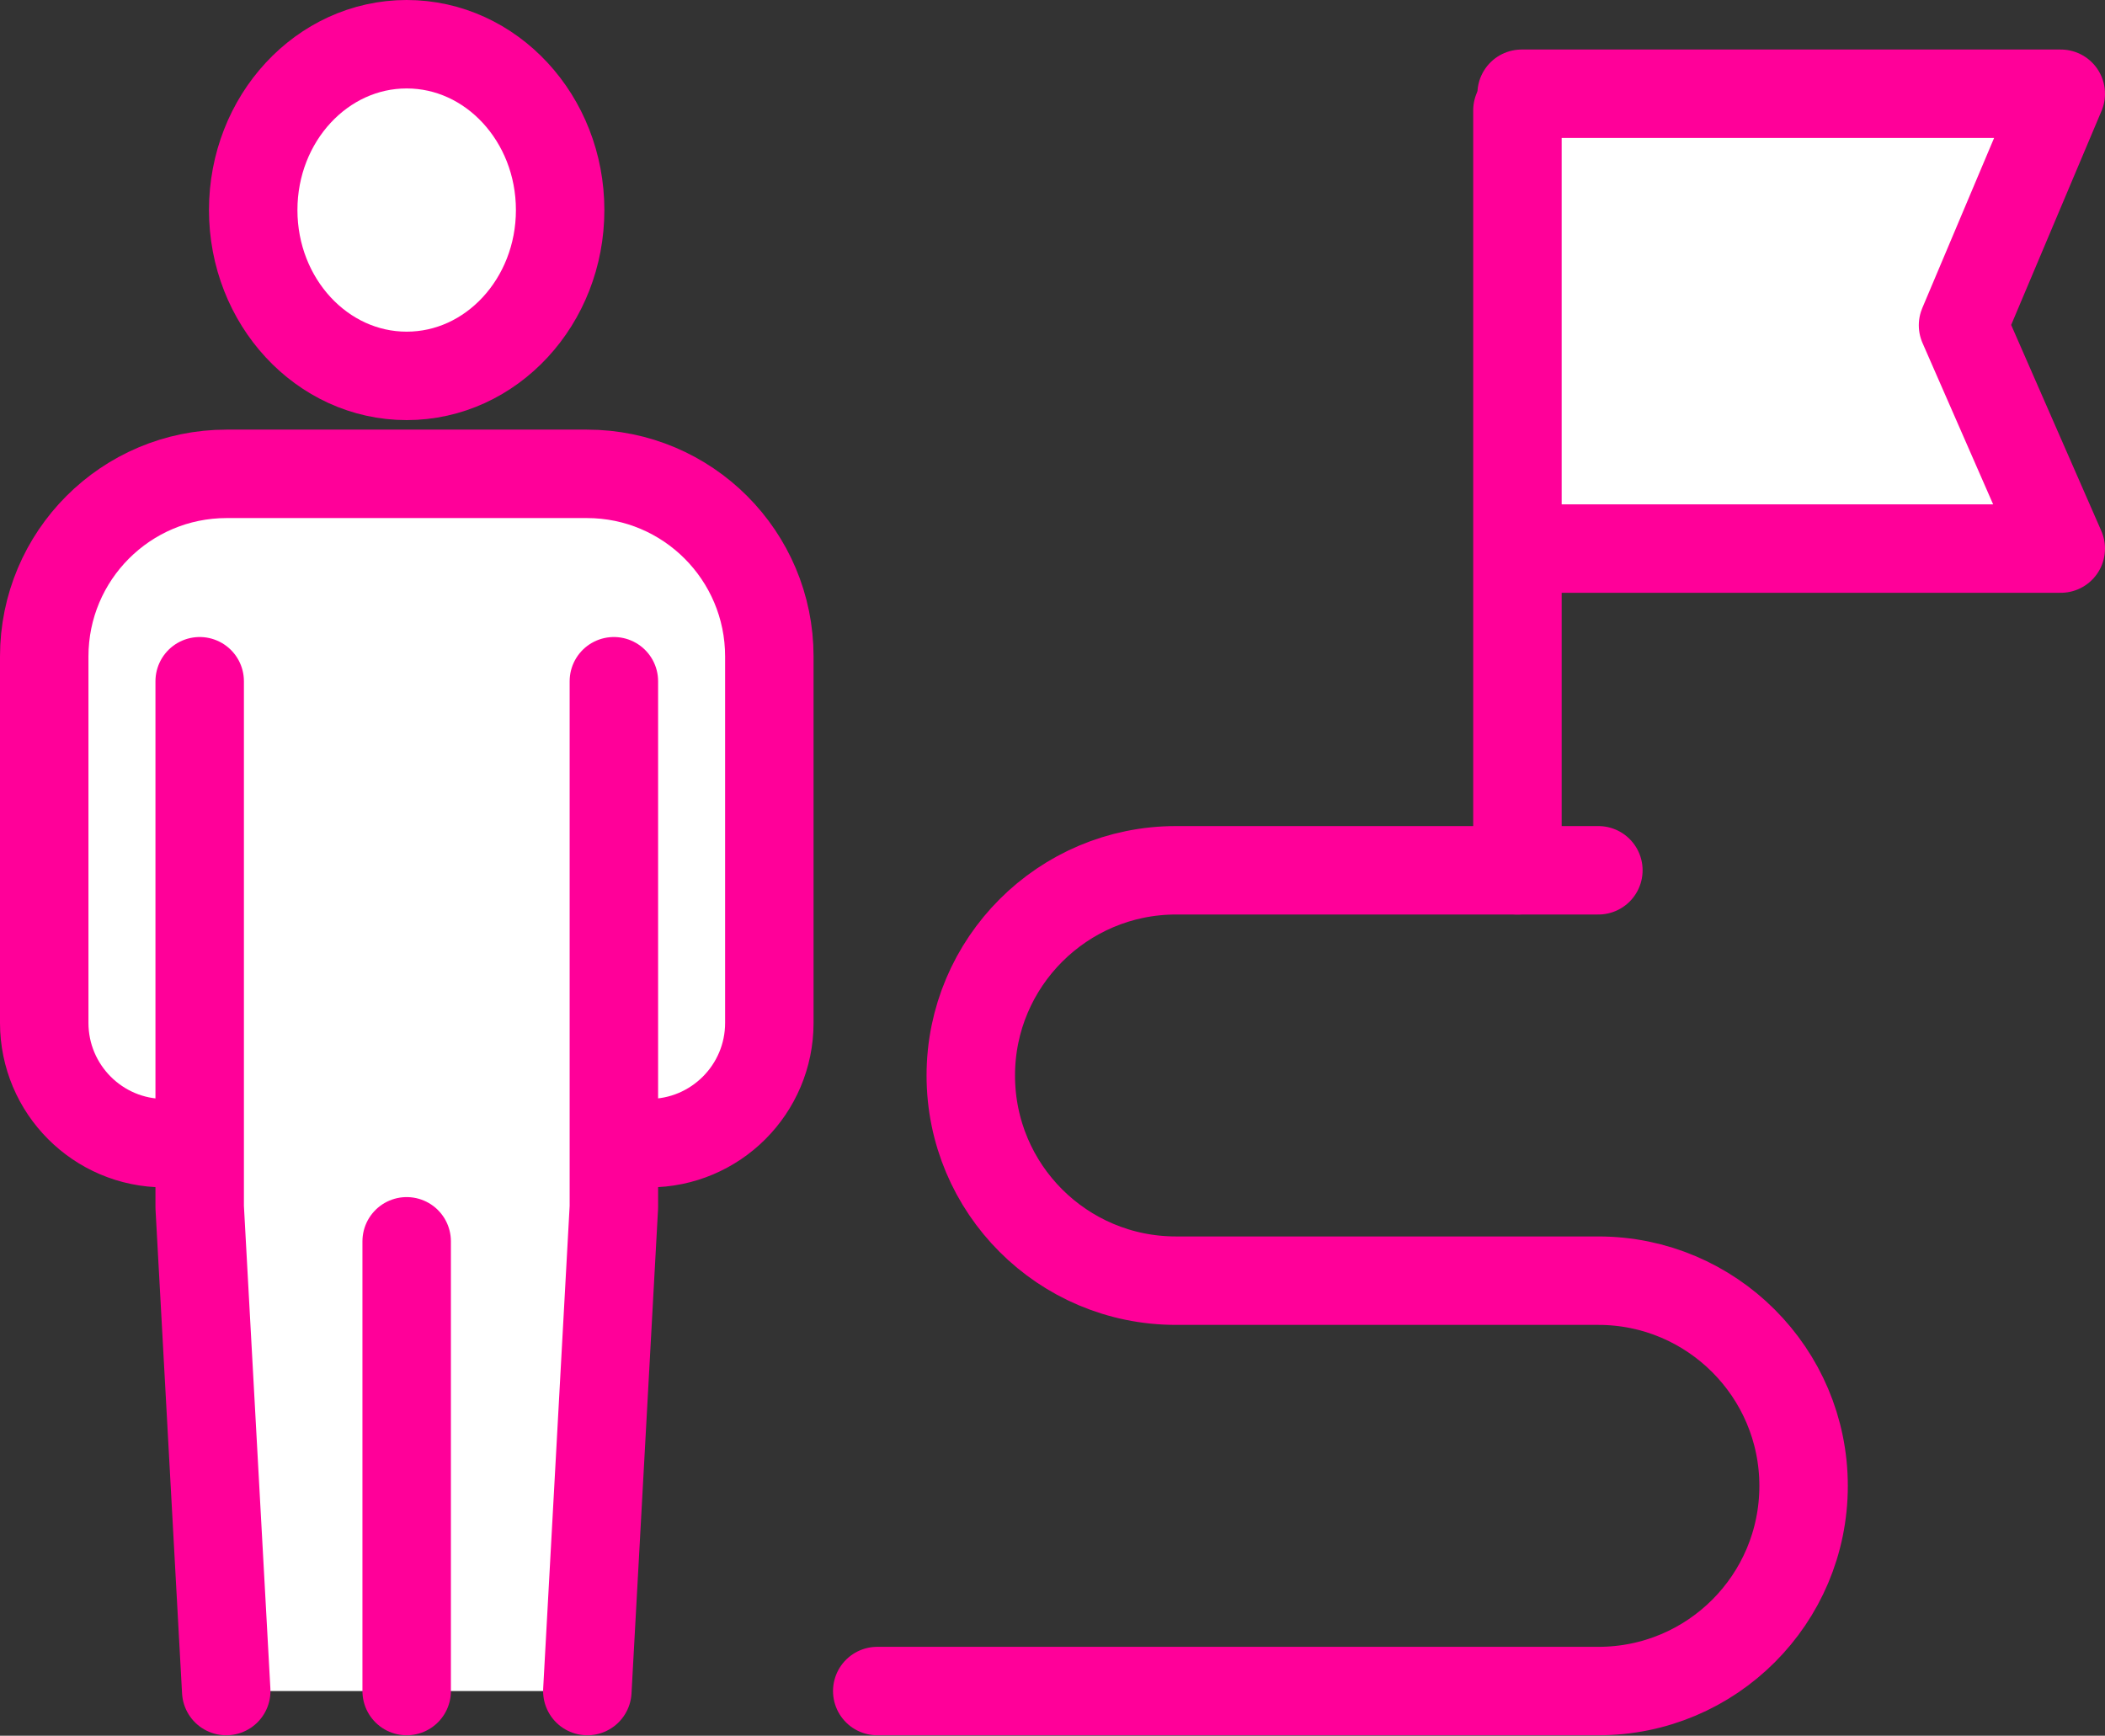
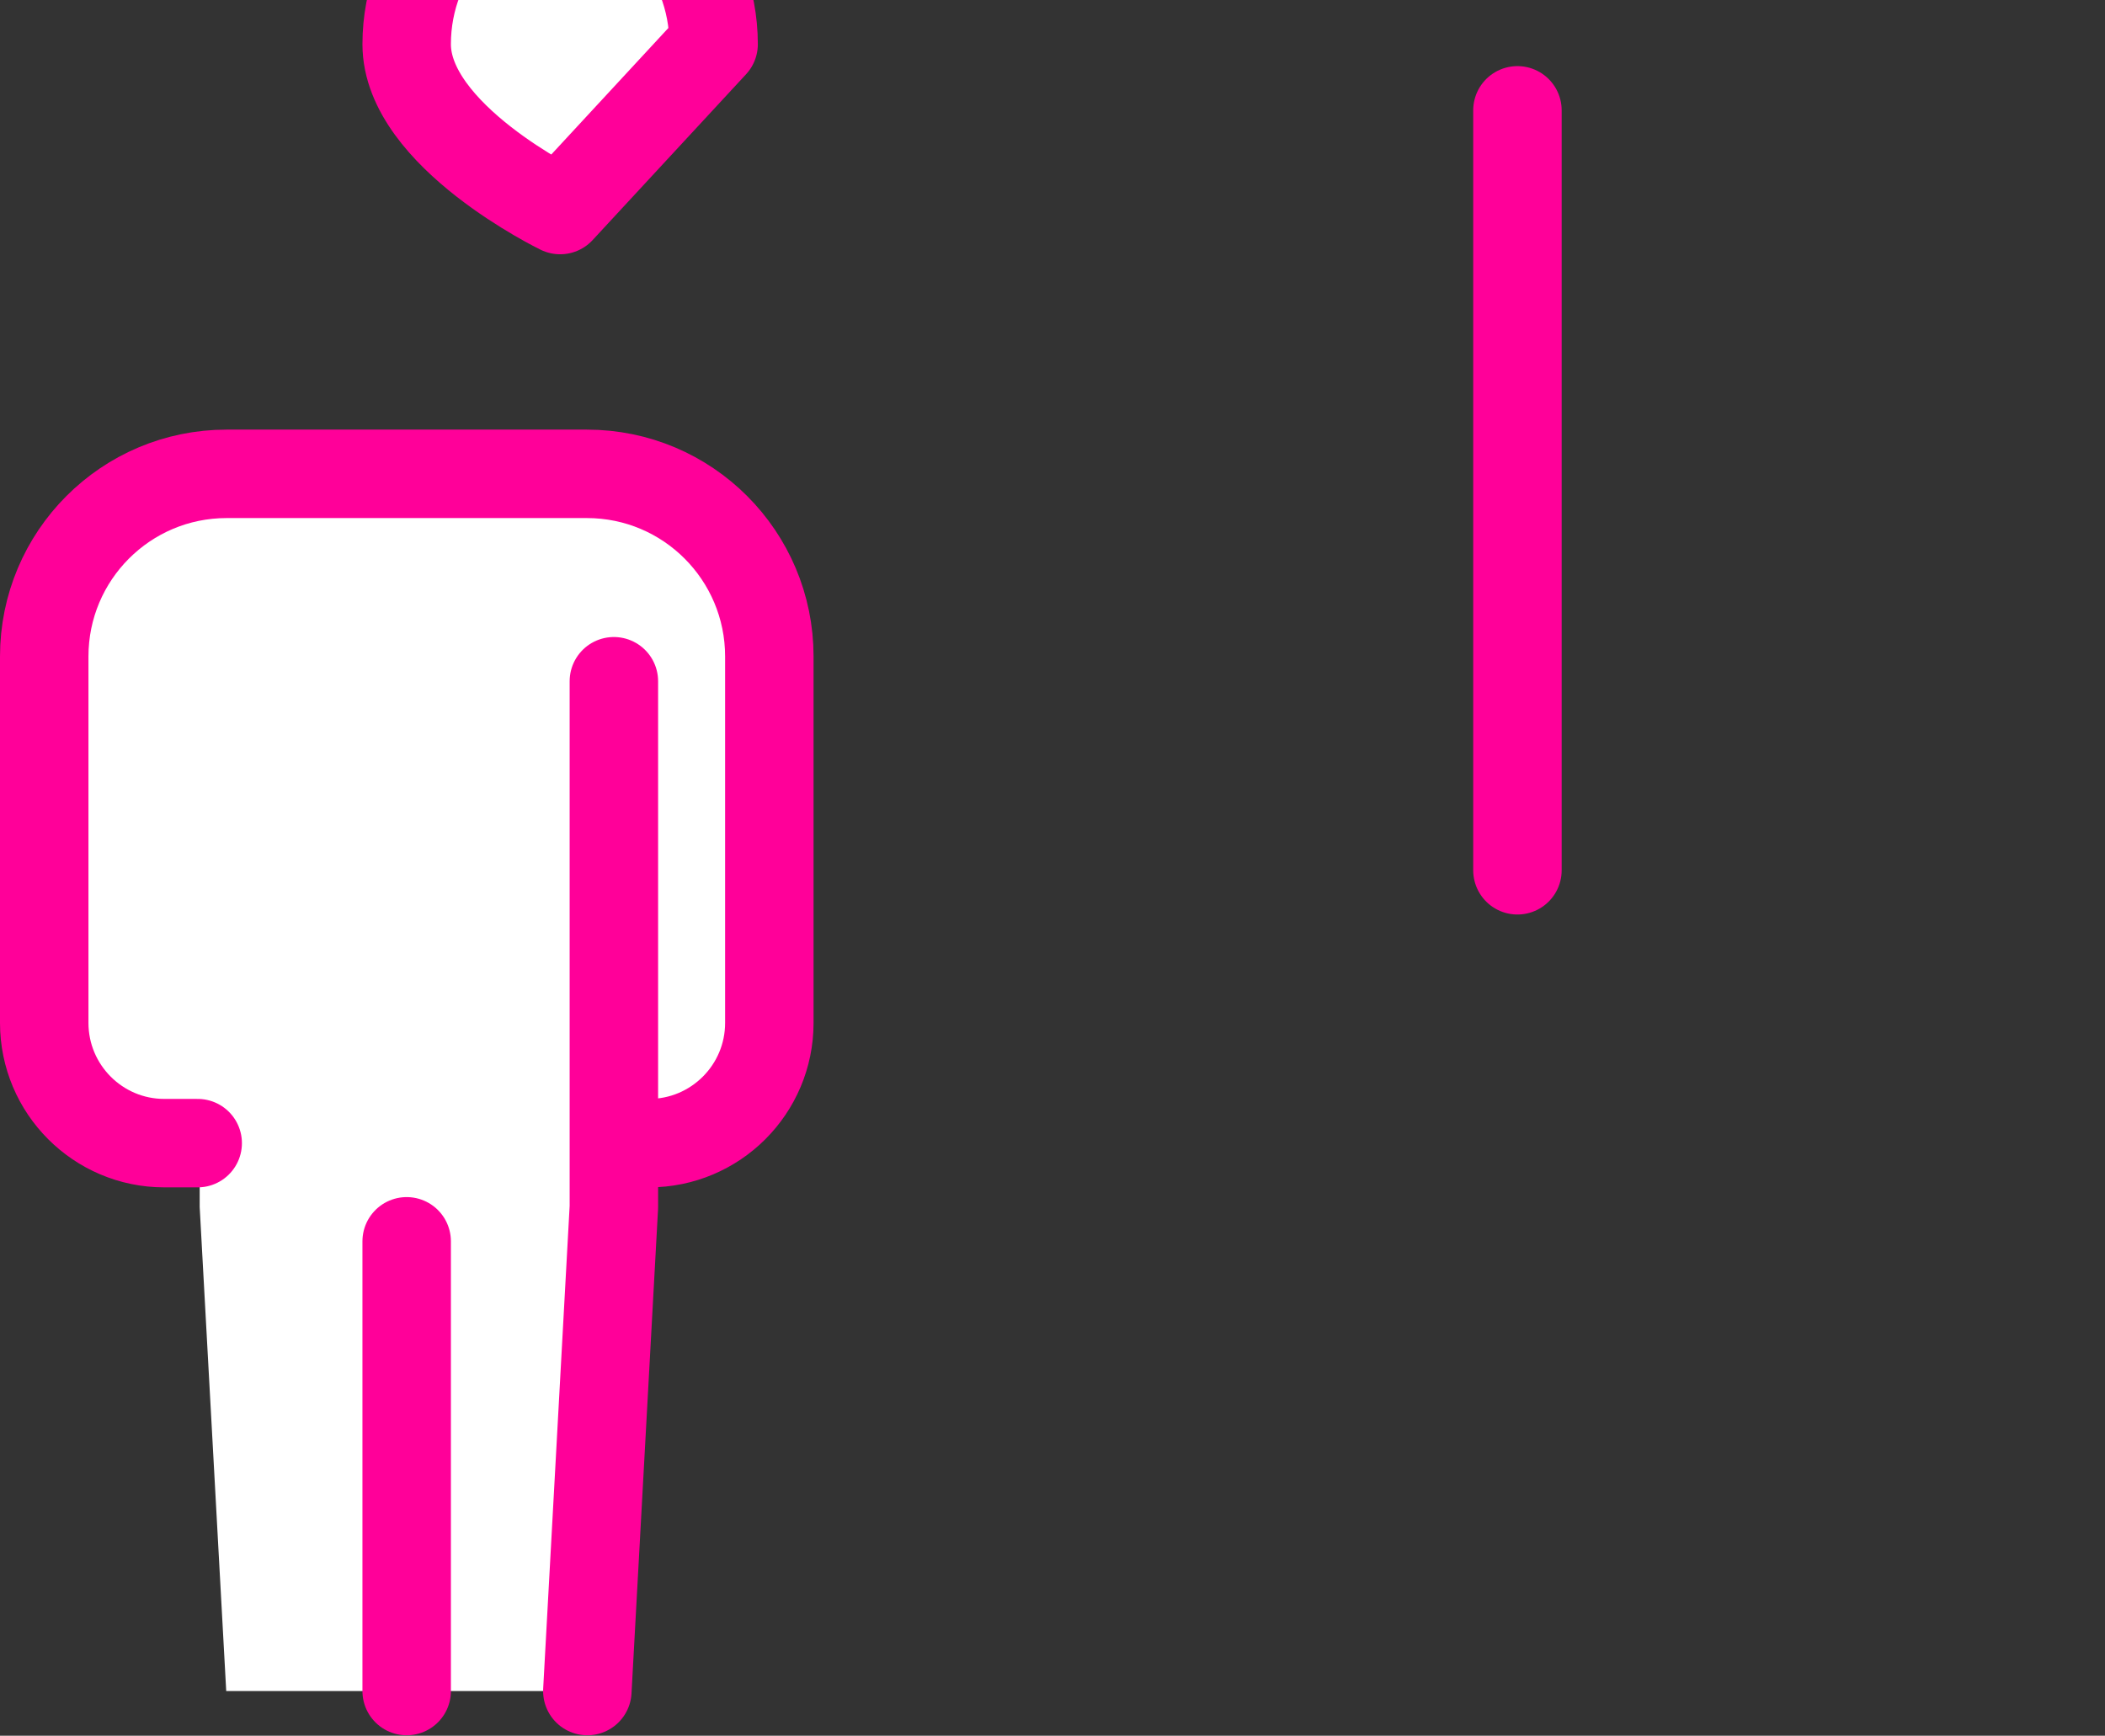
<svg xmlns="http://www.w3.org/2000/svg" id="Layer_2" viewBox="0 0 95.19 78.5">
  <rect x="0" y="0" width="95.19" height="78.5" fill="#333333" stroke="none" />
  <defs>
    <style>
      .cls-1, .cls-2 {
        fill: #fff;
      }

      .cls-1, .cls-3 {
        stroke: #f09;
        stroke-linecap: round;
        stroke-linejoin: round;
        stroke-width: 4px;
      }

      .cls-3 {
        fill: none;
      }
    </style>
  </defs>
  <g id="_レイヤー_1" data-name="レイヤー_1">
    <g>
      <g>
        <polyline class="cls-2" points="9.03 30.81 9.03 54.59 10.23 76.48 26.56 76.48 27.76 54.59 27.76 30.81" />
-         <path class="cls-1" d="M25.33,9.5c0,4.14-3.11,7.5-6.94,7.5s-6.94-3.36-6.94-7.5,3.11-7.5,6.94-7.5,6.94,3.36,6.94,7.5Z" />
+         <path class="cls-1" d="M25.33,9.5s-6.94-3.36-6.94-7.5,3.11-7.5,6.94-7.5,6.94,3.36,6.94,7.5Z" />
        <path class="cls-1" d="M28.19,51.7h1.16c3,0,5.44-2.43,5.44-5.44v-16.57c0-4.56-3.69-8.26-8.25-8.26H10.25c-4.56,0-8.25,3.7-8.25,8.26v16.57c0,3,2.43,5.44,5.43,5.44h1.51" />
        <g>
          <polyline class="cls-1" points="27.76 30.81 27.76 54.59 26.56 76.48" />
-           <polyline class="cls-1" points="9.03 30.81 9.03 54.59 10.23 76.48" />
        </g>
        <line class="cls-1" x1="18.39" y1="56.14" x2="18.39" y2="76.48" />
      </g>
      <g>
-         <polyline class="cls-1" points="68.81 24.81 93.19 24.81 88.77 14.71 93.19 4.24 68.81 4.24" />
        <line class="cls-3" x1="68.62" y1="4.99" x2="68.62" y2="39.36" />
      </g>
-       <path class="cls-3" d="M72.28,39.36h-19.1c-5.12,0-9.28,4.16-9.28,9.28h0c0,5.13,4.15,9.28,9.28,9.28h19.1c5.12,0,9.28,4.16,9.28,9.28h0c0,5.13-4.15,9.28-9.28,9.28h-32.61" />
    </g>
  </g>
</svg>